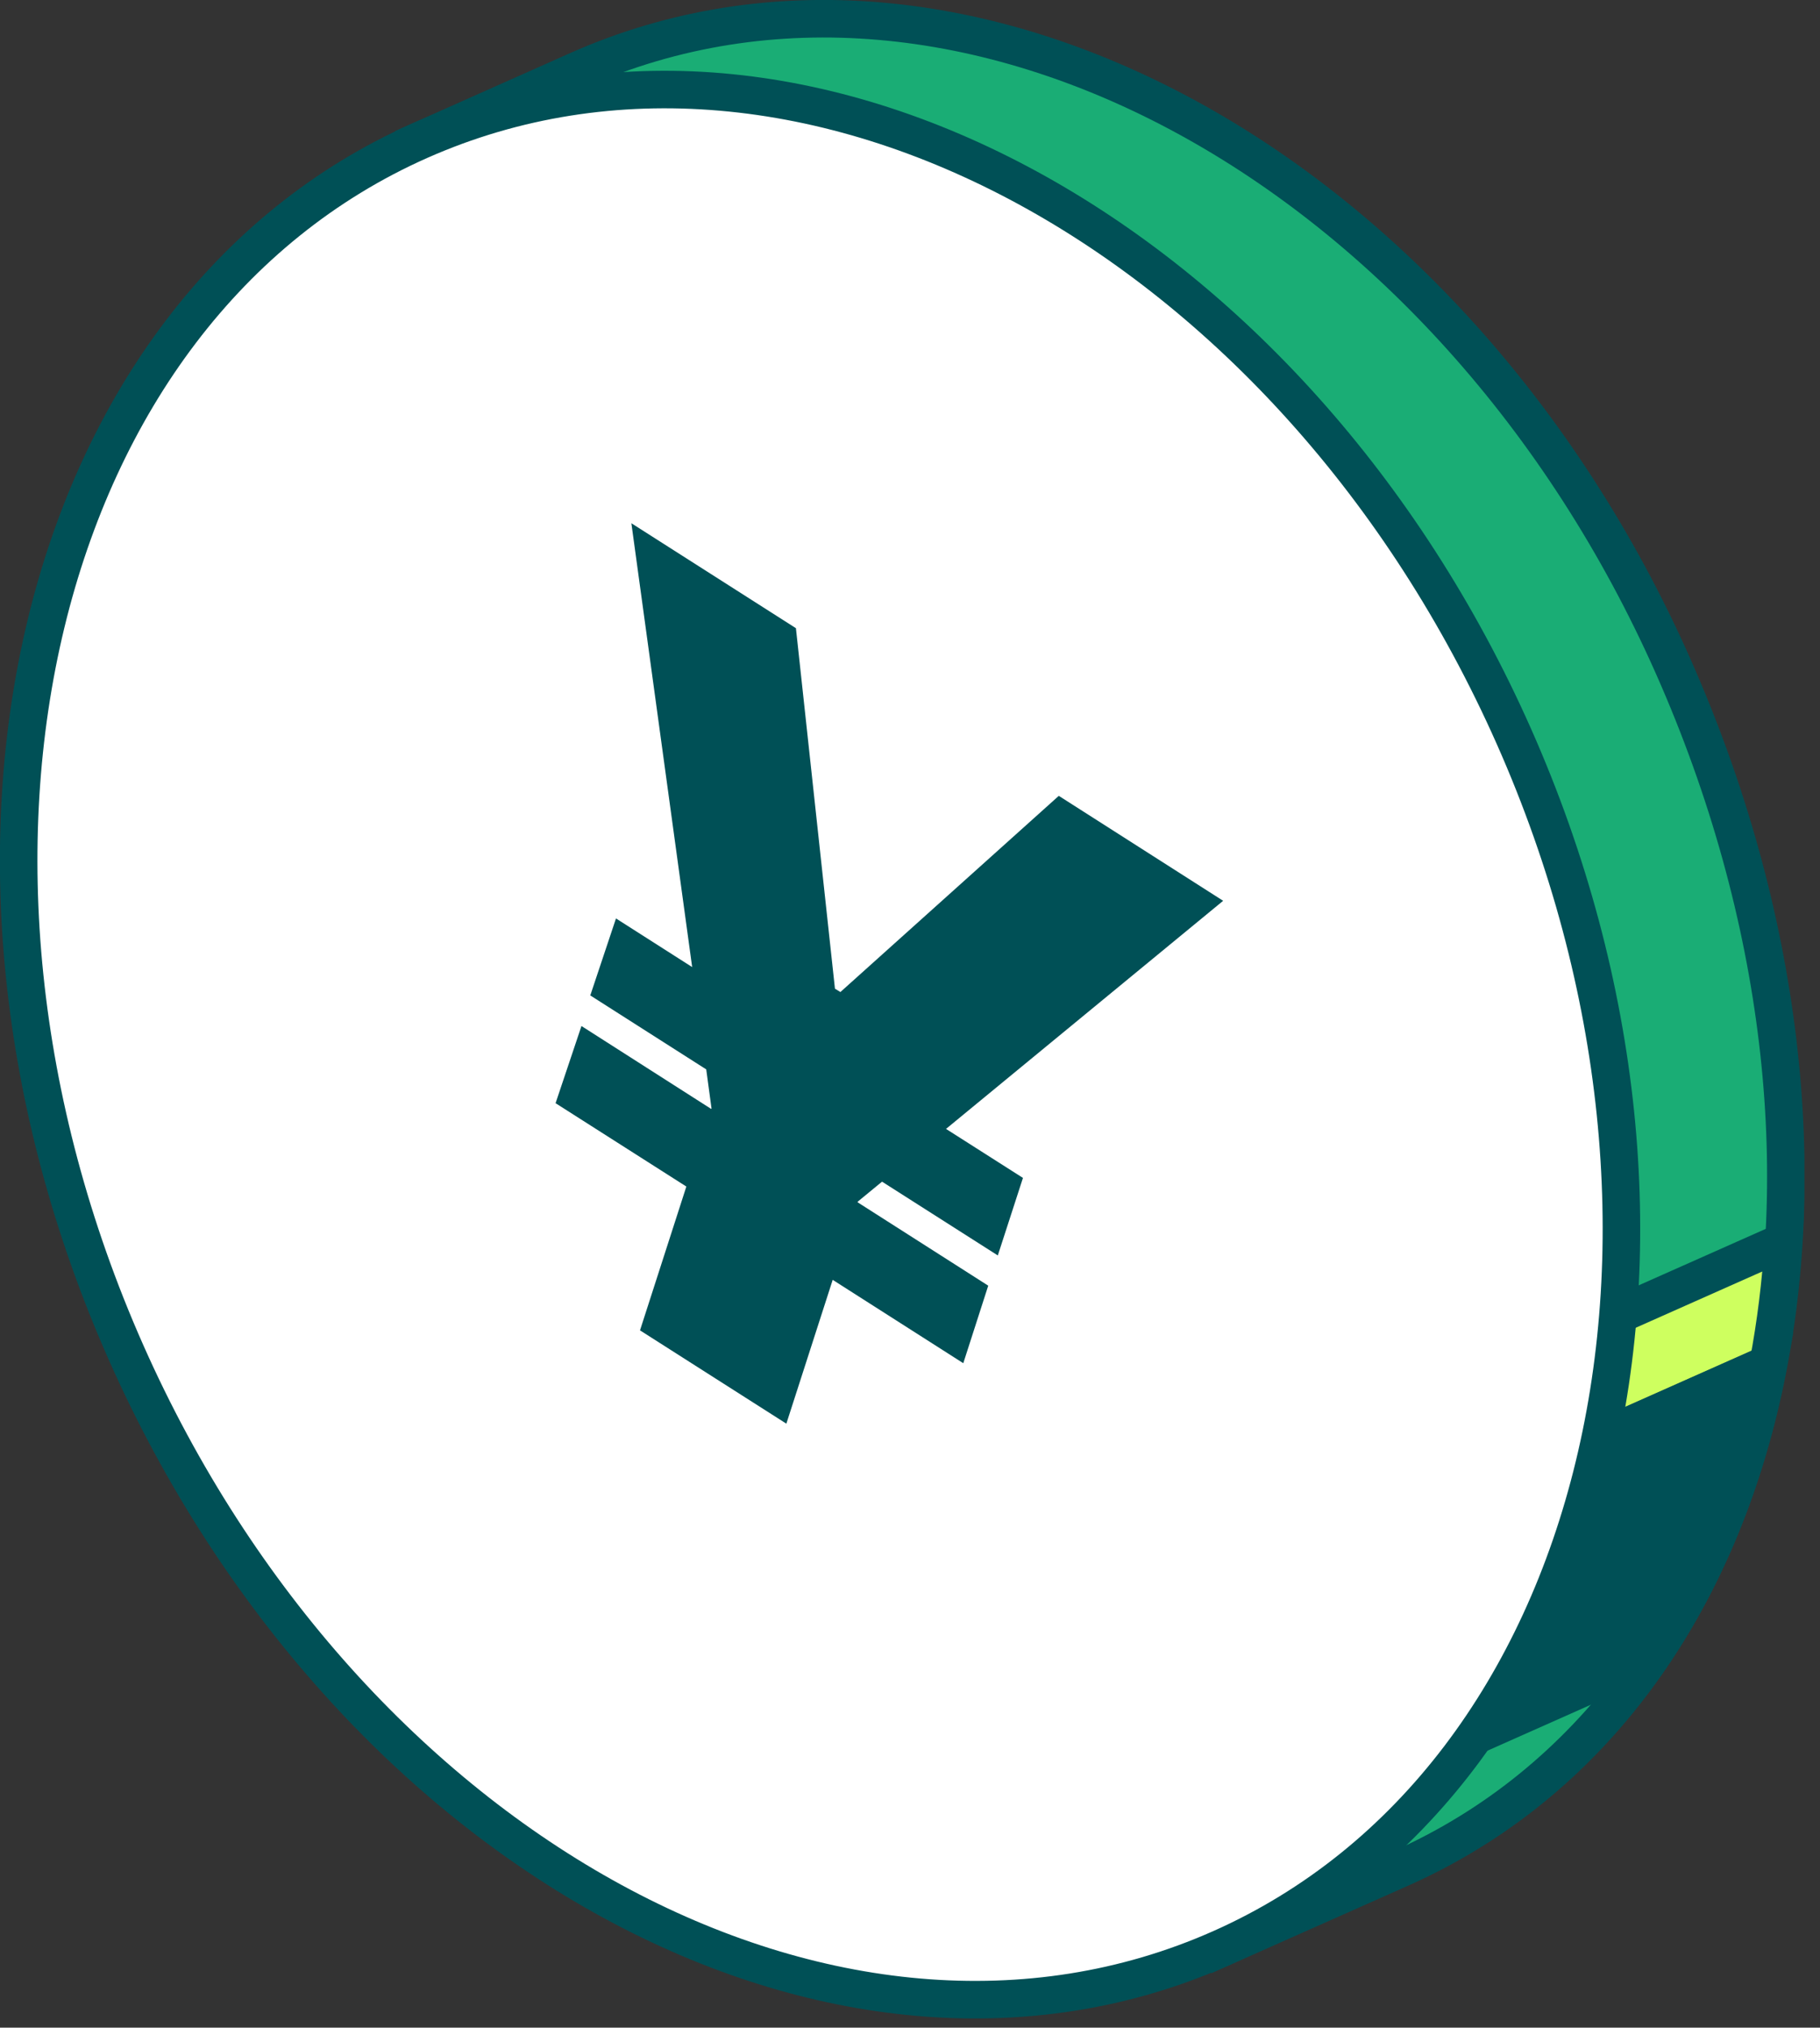
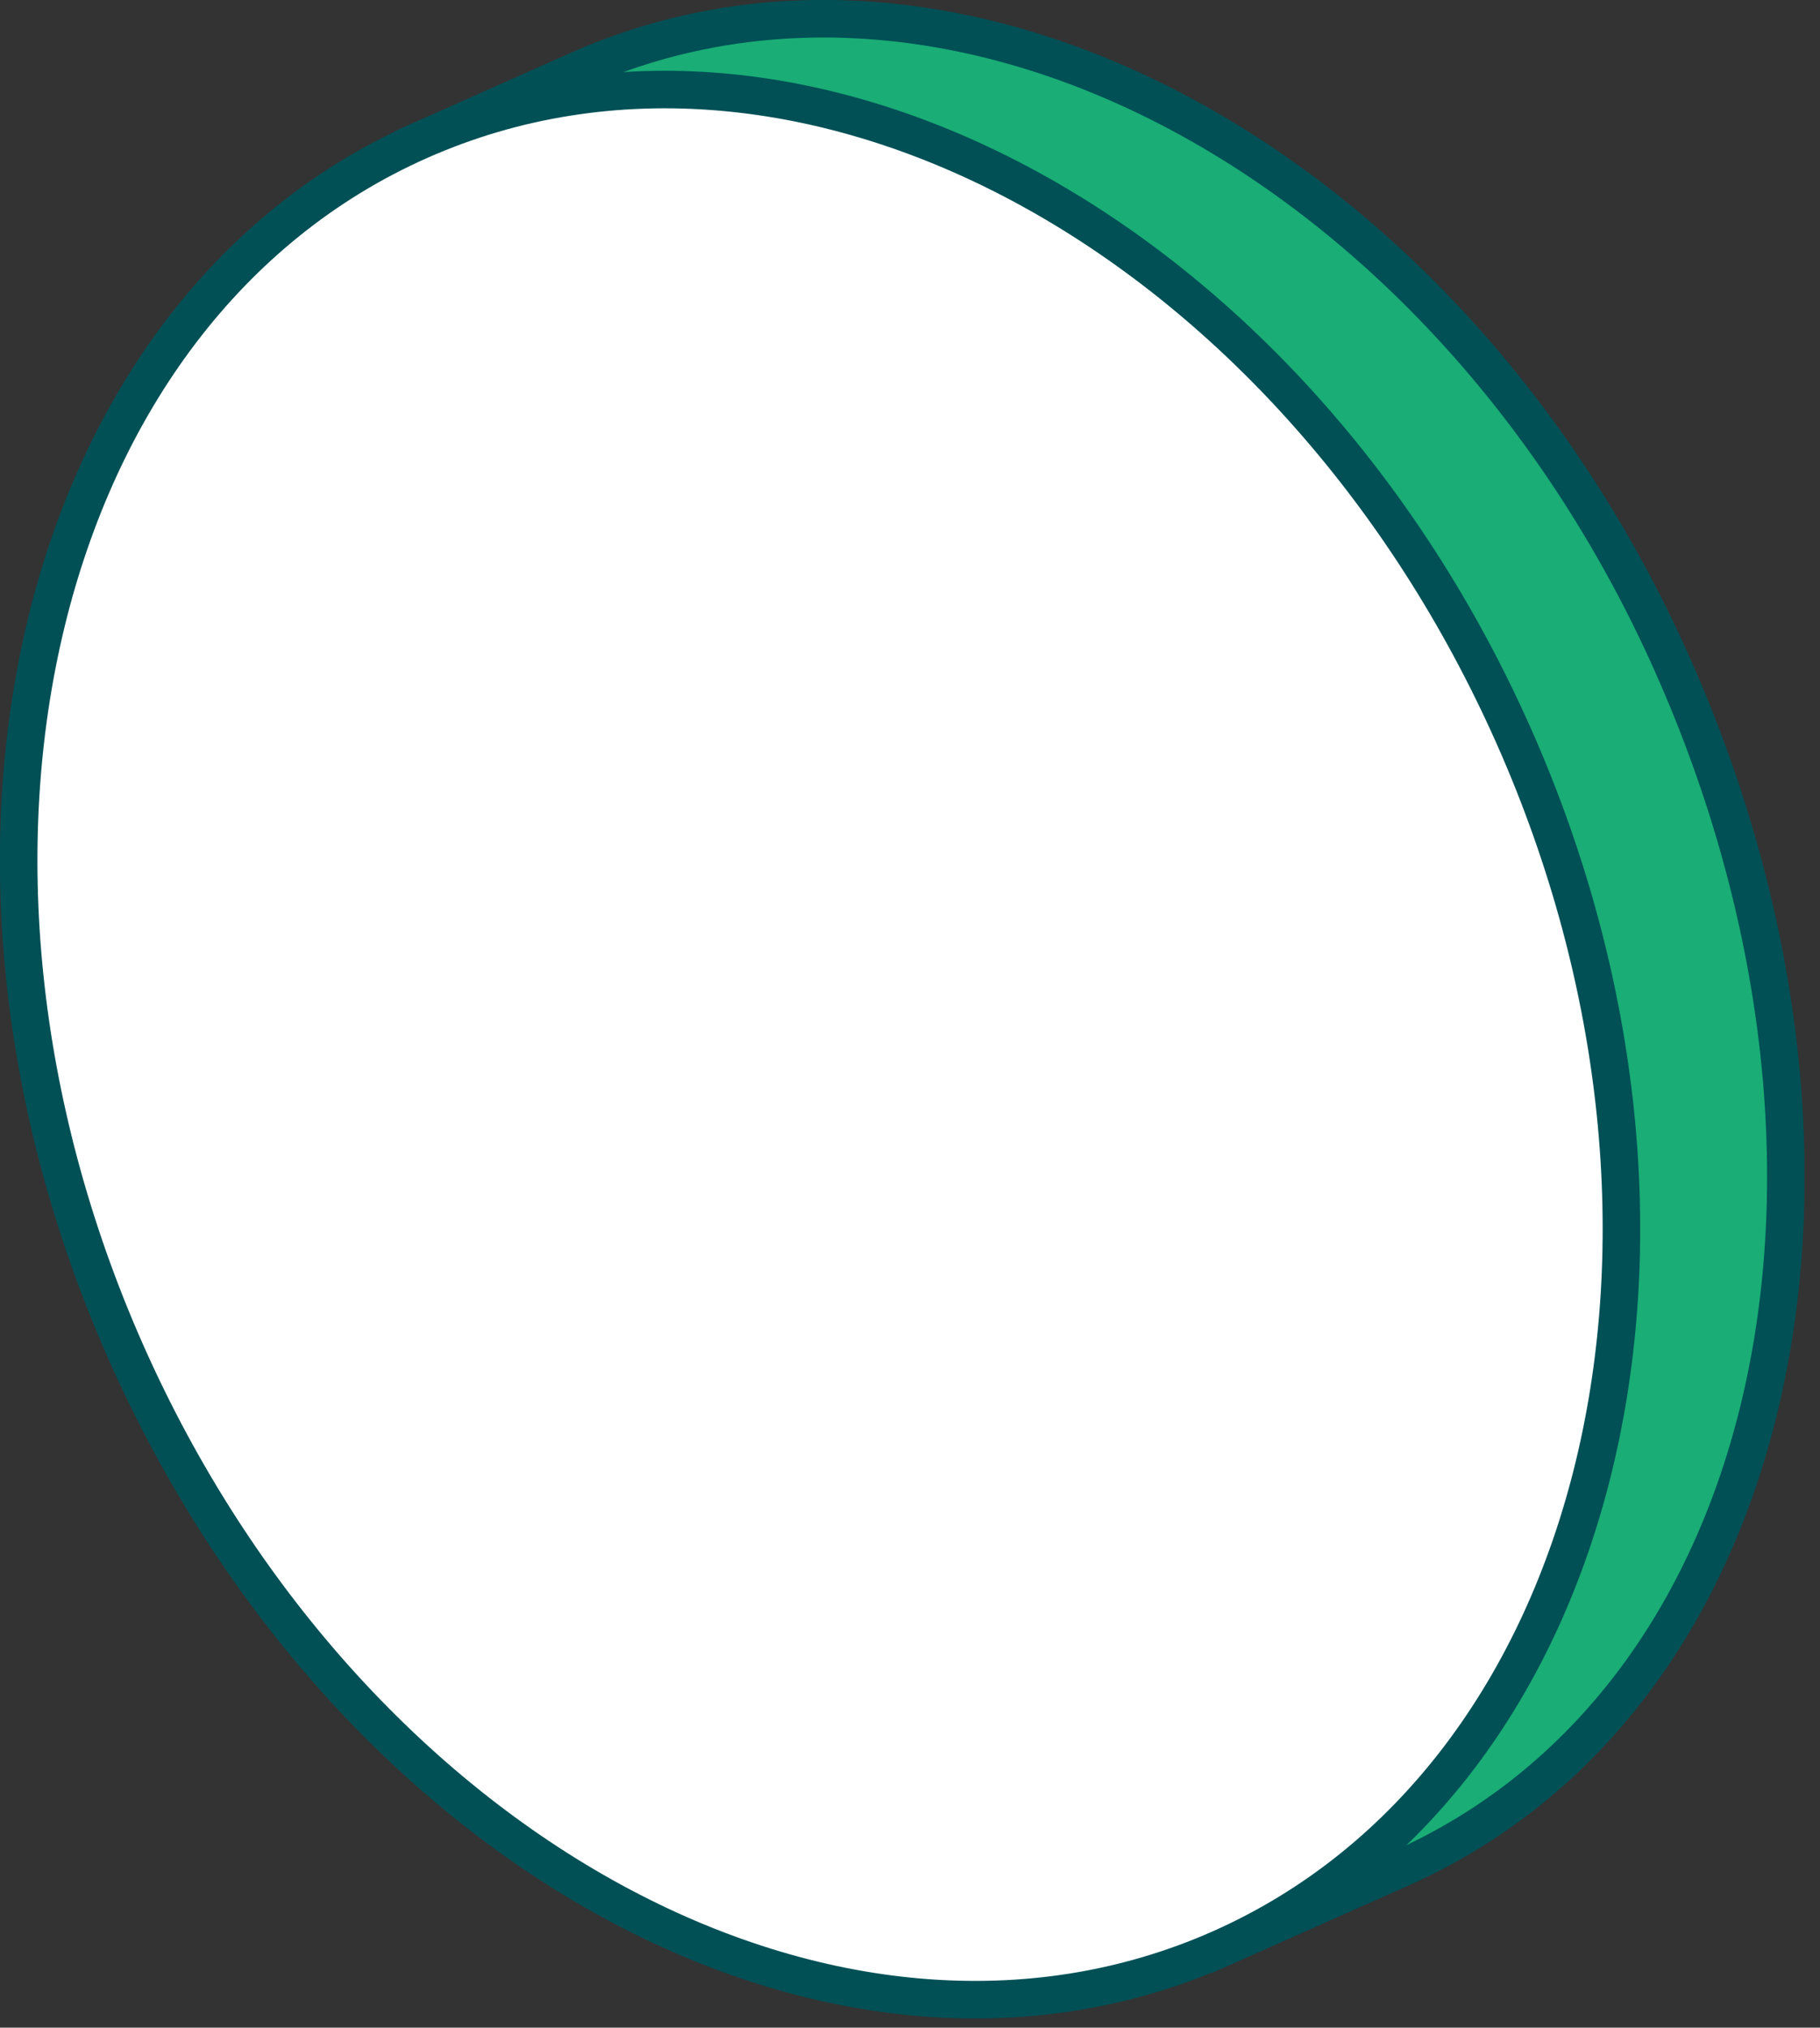
<svg xmlns="http://www.w3.org/2000/svg" width="97" height="108" viewBox="0 0 97 108" fill="none">
  <rect x="0" y="0" width="97" height="108" fill="#333333" stroke="none" />
  <g clip-path="url(#clip0_14637_20936)">
    <path d="M22.37 7.49L65.07 103.78L74.61 99.54C95.04 90.48 100.96 62.06 89.17 35.48C77.37 8.88 51.25 -5.33 30.82 3.73L22.37 7.49Z" fill="#1AAD75" stroke="#005056" stroke-width="2" stroke-miterlimit="10" />
-     <path d="M95.05 66.13L58.77 82.25L61.071 87.38L94.24 72.64C94.641 70.53 94.91 68.35 95.05 66.13Z" fill="#CEFF5F" stroke="#005056" stroke-width="2" stroke-miterlimit="10" />
-     <path d="M94.24 72.65L63.681 86.23L63.31 99.25L87.951 88.3C91.02 83.82 93.13 78.49 94.24 72.65Z" fill="#005056" stroke="#005056" stroke-width="2" stroke-miterlimit="10" />
    <path d="M65.049 103.781C85.477 94.725 92.481 65.829 80.694 39.242C68.906 12.654 42.791 -1.557 22.363 7.499C1.935 16.556 -5.069 45.451 6.718 72.039C18.506 98.626 44.621 112.838 65.049 103.781Z" fill="white" stroke="#005056" stroke-width="2" stroke-miterlimit="10" />
-     <path d="M65.19 47.98L56.43 42.39L44.79 52.84L44.5 52.66L42.42 33.46L33.65 27.87L36.89 51.51L32.83 48.92L31.46 53.02L37.64 56.96L37.92 59.03L37.91 59.07L30.99 54.65L29.61 58.76L36.58 63.2L34.11 70.86L41.91 75.83L44.38 68.17L51.34 72.61L52.67 68.48L45.71 64.04L45.72 64L47.01 62.94L53.18 66.87L54.52 62.74L50.42 60.13L65.19 47.98Z" fill="#005056" />
  </g>
  <defs>
    <clipPath id="clip0_14637_20936">
      <rect width="96.17" height="107.51" fill="white" />
    </clipPath>
  </defs>
</svg>